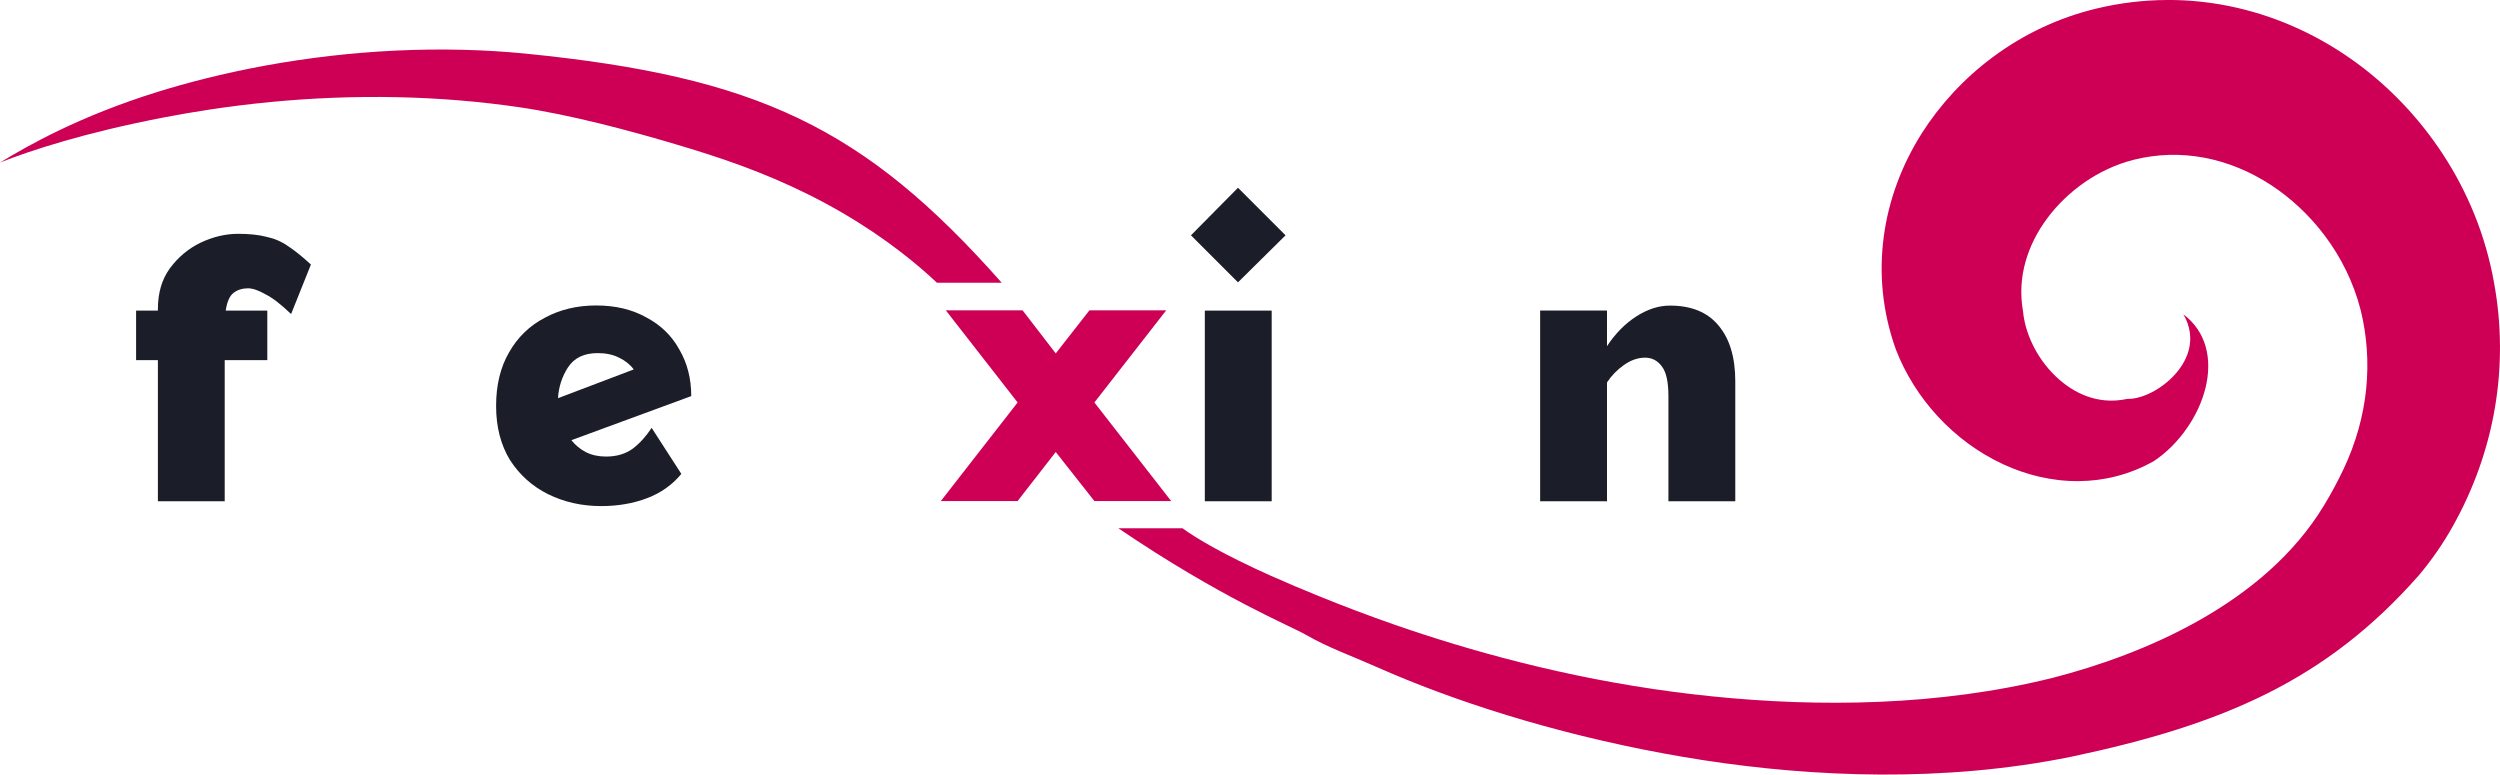
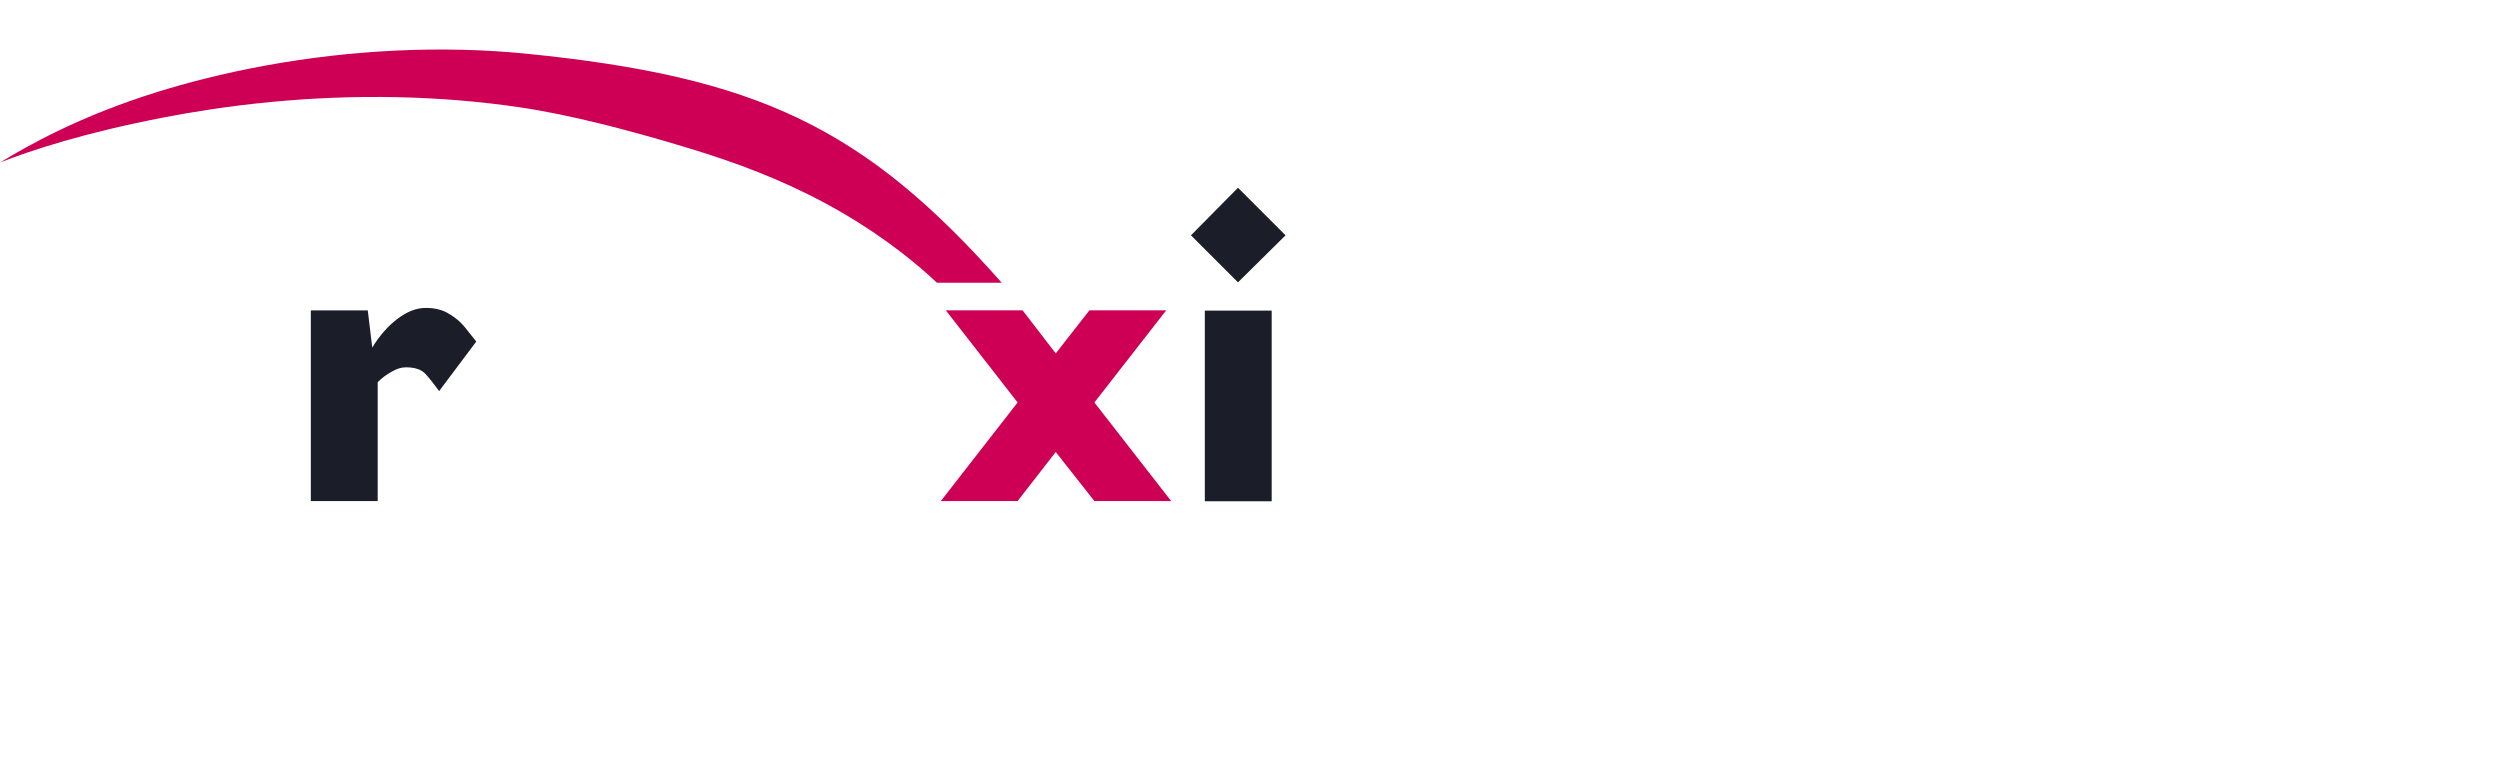
<svg xmlns="http://www.w3.org/2000/svg" xmlns:ns1="http://www.openswatchbook.org/uri/2009/osb" xmlns:xlink="http://www.w3.org/1999/xlink" width="82.056mm" height="25.424mm" version="1.1" viewBox="0 0 82.056 25.424">
  <defs>
    <linearGradient id="f" ns1:paint="solid">
      <stop stop-color="#1b1e29" offset="0" />
    </linearGradient>
    <linearGradient id="b" ns1:paint="solid">
      <stop stop-color="#ce0056" offset="0" />
    </linearGradient>
    <linearGradient id="a" x1="59.696" x2="96.148" y1="226.72" y2="226.72" gradientUnits="userSpaceOnUse" xlink:href="#f" />
    <linearGradient id="e" x1="59.696" x2="96.148" y1="226.72" y2="226.72" gradientUnits="userSpaceOnUse" xlink:href="#b" />
    <linearGradient id="d" x1="312.46" x2="332.54" y1="-137.31" y2="-137.31" gradientTransform="matrix(-1.018 -.192 .192 -1.018 450.59 -32.036)" gradientUnits="userSpaceOnUse" xlink:href="#b" />
    <linearGradient id="c" x1="149.53" x2="178.17" y1="511.75" y2="511.75" gradientTransform="matrix(.949 0 0 .948 -113.56 -444.59)" gradientUnits="userSpaceOnUse" xlink:href="#b" />
  </defs>
  <g transform="translate(-21.905 -34.343)">
    <g transform="translate(-2.374)">
      <g transform="matrix(1.44 0 0 1.44 -57.218 -280.75)" stroke-width=".184" style="font-feature-settings:normal;font-variant-caps:normal;font-variant-ligatures:normal;font-variant-numeric:normal" aria-label="freexian">
-         <path d="m61.717 230.24v-3.217h0.971v-1.129h-0.948q0.045-0.305 0.181-0.406 0.135-0.102 0.327-0.102 0.158 0 0.395 0.135 0.248 0.124 0.587 0.452l0.452-1.129q-0.282-0.26-0.519-0.418-0.226-0.158-0.497-0.214-0.26-0.068-0.643-0.068-0.429 0-0.858 0.203-0.418 0.203-0.7 0.587-0.271 0.373-0.271 0.926v0.034h-0.497v1.129h0.497v3.217z" fill="url(#a)" style="font-feature-settings:normal;font-variant-caps:normal;font-variant-ligatures:normal;font-variant-numeric:normal" />
        <path d="m67.451 226.6q-0.113-0.147-0.26-0.327-0.147-0.181-0.361-0.305-0.214-0.135-0.531-0.135t-0.643 0.248q-0.327 0.248-0.576 0.655l-0.102-0.847h-1.298v4.346h1.524v-2.709q0.147-0.147 0.316-0.237 0.169-0.102 0.327-0.102 0.316 0 0.452 0.158 0.135 0.147 0.305 0.384z" fill="url(#a)" style="font-feature-settings:normal;font-variant-caps:normal;font-variant-ligatures:normal;font-variant-numeric:normal" />
        <path d="m67.903 228.07q0 0.711 0.316 1.23 0.327 0.508 0.869 0.779 0.553 0.271 1.208 0.271 0.576 0 1.05-0.181 0.474-0.181 0.779-0.553l-0.677-1.05q-0.181 0.282-0.429 0.474-0.248 0.181-0.61 0.181-0.26 0-0.463-0.102-0.192-0.102-0.327-0.271l2.732-1.005q0-0.598-0.271-1.061-0.26-0.474-0.756-0.734-0.485-0.271-1.14-0.271-0.655 0-1.174 0.282-0.519 0.271-0.813 0.79-0.294 0.508-0.294 1.219zm3.138-0.835-1.727 0.655q0.023-0.384 0.226-0.7 0.214-0.327 0.677-0.327 0.282 0 0.485 0.102 0.214 0.102 0.339 0.271z" fill="url(#a)" style="font-feature-settings:normal;font-variant-caps:normal;font-variant-ligatures:normal;font-variant-numeric:normal" />
-         <path d="m73.197 228.07q0 0.711 0.316 1.23 0.327 0.508 0.869 0.779 0.553 0.271 1.208 0.271 0.576 0 1.05-0.181 0.474-0.181 0.779-0.553l-0.677-1.05q-0.181 0.282-0.429 0.474-0.248 0.181-0.61 0.181-0.26 0-0.463-0.102-0.192-0.102-0.327-0.271l2.732-1.005q0-0.598-0.271-1.061-0.26-0.474-0.756-0.734-0.485-0.271-1.14-0.271-0.655 0-1.174 0.282-0.519 0.271-0.813 0.79-0.294 0.508-0.294 1.219zm3.138-0.835-1.727 0.655q0.023-0.384 0.226-0.7 0.214-0.327 0.677-0.327 0.282 0 0.485 0.102 0.214 0.102 0.339 0.271z" fill="url(#a)" style="font-feature-settings:normal;font-variant-caps:normal;font-variant-ligatures:normal;font-variant-numeric:normal" />
        <path d="m80.659 226.87-0.756-0.982h-1.75l1.637 2.1-1.75 2.247h1.75l0.869-1.118 0.881 1.118h1.75l-1.75-2.247 1.637-2.1h-1.75z" fill="url(#e)" style="font-feature-settings:normal;font-variant-caps:normal;font-variant-ligatures:normal;font-variant-numeric:normal" />
        <path d="m84.057 230.24h1.524v-4.346h-1.524zm0.756-4.99 1.084-1.072-1.084-1.084-1.072 1.084z" fill="url(#a)" style="font-feature-settings:normal;font-variant-caps:normal;font-variant-ligatures:normal;font-variant-numeric:normal" />
-         <path d="m89.273 228q-0.214-0.124-0.508-0.214-0.294-0.09-0.643-0.09-0.655 0-1.106 0.316-0.44 0.305-0.44 0.96 0 0.553 0.203 0.847 0.214 0.294 0.531 0.418 0.327 0.113 0.643 0.113 0.44 0 0.768-0.158 0.339-0.169 0.553-0.406v0.452h1.524v-2.732q0-0.824-0.44-1.276-0.429-0.452-1.163-0.452-0.655 0-1.242 0.26-0.587 0.248-1.095 0.564l0.564 0.79q0.339-0.237 0.689-0.327 0.361-0.102 0.519-0.102 0.406 0 0.519 0.203 0.124 0.192 0.124 0.677zm0 0.734v0.452q-0.113 0.124-0.282 0.214-0.158 0.09-0.361 0.09-0.237 0-0.327-0.169-0.09-0.181-0.09-0.339 0-0.158 0.113-0.305 0.124-0.147 0.361-0.147 0.248 0 0.373 0.068 0.135 0.068 0.214 0.135z" fill="url(#a)" style="font-feature-settings:normal;font-variant-caps:normal;font-variant-ligatures:normal;font-variant-numeric:normal" />
-         <path d="m91.7 230.24h1.524v-2.709q0.158-0.237 0.384-0.395 0.237-0.169 0.485-0.169 0.237 0 0.384 0.203 0.147 0.192 0.147 0.677v2.393h1.524v-2.732q0-0.824-0.384-1.276-0.373-0.452-1.106-0.452-0.384 0-0.768 0.248-0.384 0.248-0.666 0.677v-0.813h-1.524z" fill="url(#a)" style="font-feature-settings:normal;font-variant-caps:normal;font-variant-ligatures:normal;font-variant-numeric:normal" />
      </g>
-       <path d="m95.402 34.343c-0.771 4e-3 -1.537 0.096-2.288 0.275-2.591 0.613-4.593 2.26-5.757 4.1-0.65 1.027-1.085 2.176-1.247 3.38-0.164 1.217-0.049 2.487 0.4 3.726 0.615 1.586 1.879 3 3.52 3.758 0.735 0.34 1.578 0.559 2.471 0.553 0.816-6e-3 1.666-0.201 2.476-0.66 0.416-0.277 0.788-0.653 1.084-1.081 0.271-0.391 0.493-0.847 0.61-1.328 0.108-0.443 0.127-0.915 0-1.356-0.118-0.409-0.355-0.767-0.728-1.05 0.235 0.404 0.258 0.782 0.195 1.089-0.068 0.333-0.245 0.626-0.45 0.86-0.228 0.26-0.506 0.467-0.779 0.608-0.303 0.156-0.591 0.226-0.81 0.219-0.509 0.111-0.949 0.046-1.305-0.08-0.397-0.141-0.747-0.379-1.035-0.654-0.671-0.64-1.018-1.471-1.079-2.139-0.106-0.593-0.056-1.142 0.083-1.636 0.14-0.497 0.386-0.988 0.729-1.443 0.629-0.837 1.623-1.594 2.822-1.897 0.758-0.189 1.542-0.216 2.332-0.064 0.721 0.138 1.471 0.431 2.194 0.907 1.244 0.82 2.448 2.232 2.924 4.099 0.407 1.671 0.257 3.476-0.565 5.213-0.19 0.401-0.401 0.795-0.635 1.18-1.96 3.257-5.96 4.907-8.885 5.663-3.778 0.946-7.749 0.967-11.197 0.615-0.435-0.044-0.851-0.094-1.245-0.145-3.584-0.47-6.756-1.363-9.18-2.206-0.907-0.316-1.732-0.632-2.468-0.931-0.55-0.223-1.073-0.443-1.584-0.671-1.572-0.702-2.464-1.238-2.913-1.564h-2.105c3.408 2.31 5.633 3.193 6.163 3.5 0.719 0.415 1.437 0.663 2.352 1.069 2.446 1.083 5.694 2.141 9.415 2.827 0.409 0.075 0.842 0.149 1.296 0.219 3.566 0.546 7.846 0.74 12.051-0.117 4.969-1.048 8.372-2.502 11.415-5.963 0.412-0.492 0.783-1.024 1.102-1.594 1.393-2.481 1.858-5.274 1.359-7.997-0.56-3.157-2.394-5.651-4.47-7.187-1.218-0.901-2.567-1.518-3.956-1.839-0.768-0.177-1.543-0.263-2.313-0.259z" fill="url(#d)" />
      <path d="m24.279 39.678c1.008-0.399 2.792-0.984 5.386-1.482 0.463-0.089 0.972-0.178 1.523-0.261 2.622-0.395 5.393-0.527 8.178-0.296 0.707 0.059 1.351 0.135 1.934 0.22 1.667 0.241 3.65 0.771 5.145 1.216 0.329 0.098 0.692 0.207 1.084 0.334 1.432 0.463 2.903 1.05 4.386 1.912 1.46 0.849 2.511 1.728 3.116 2.302h2.126c-4.519-5.11-8.03-6.762-15.645-7.522-0.622-0.061-1.31-0.106-2.058-0.124-2.919-0.07-5.845 0.293-8.468 0.952-0.557 0.14-1.069 0.285-1.532 0.429-2.566 0.797-4.282 1.774-5.175 2.321z" fill="url(#c)" />
    </g>
  </g>
</svg>